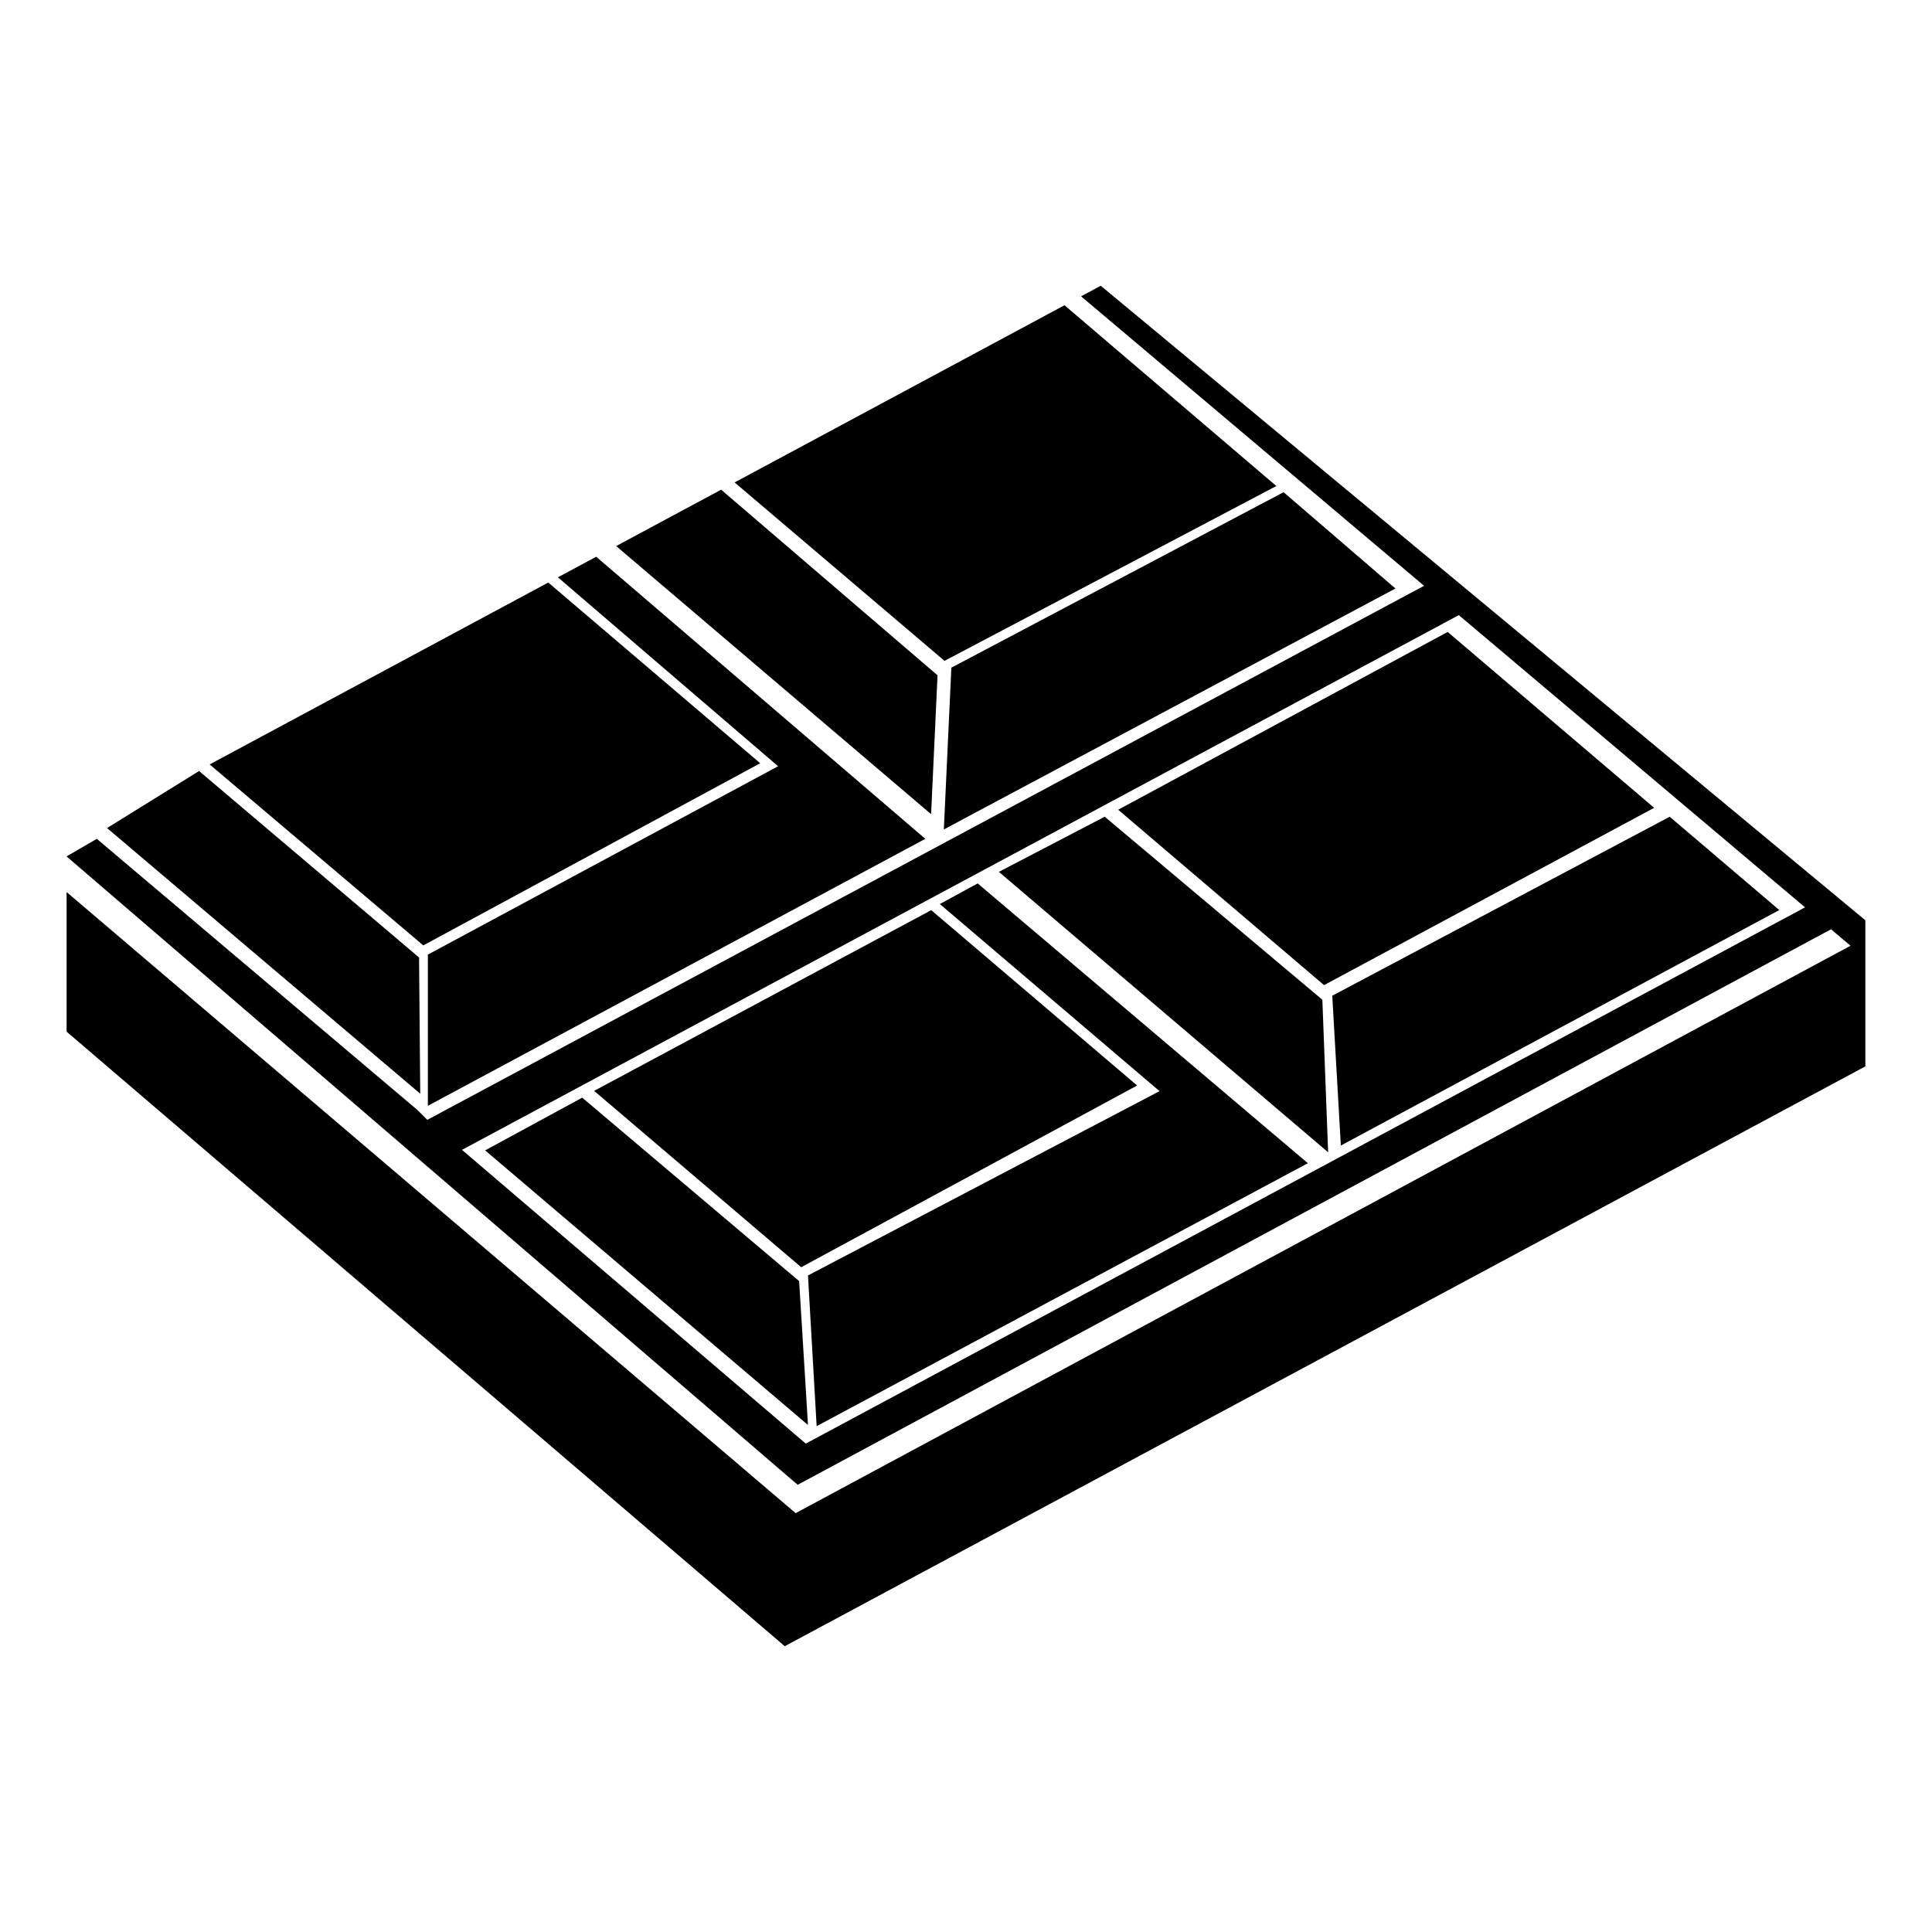
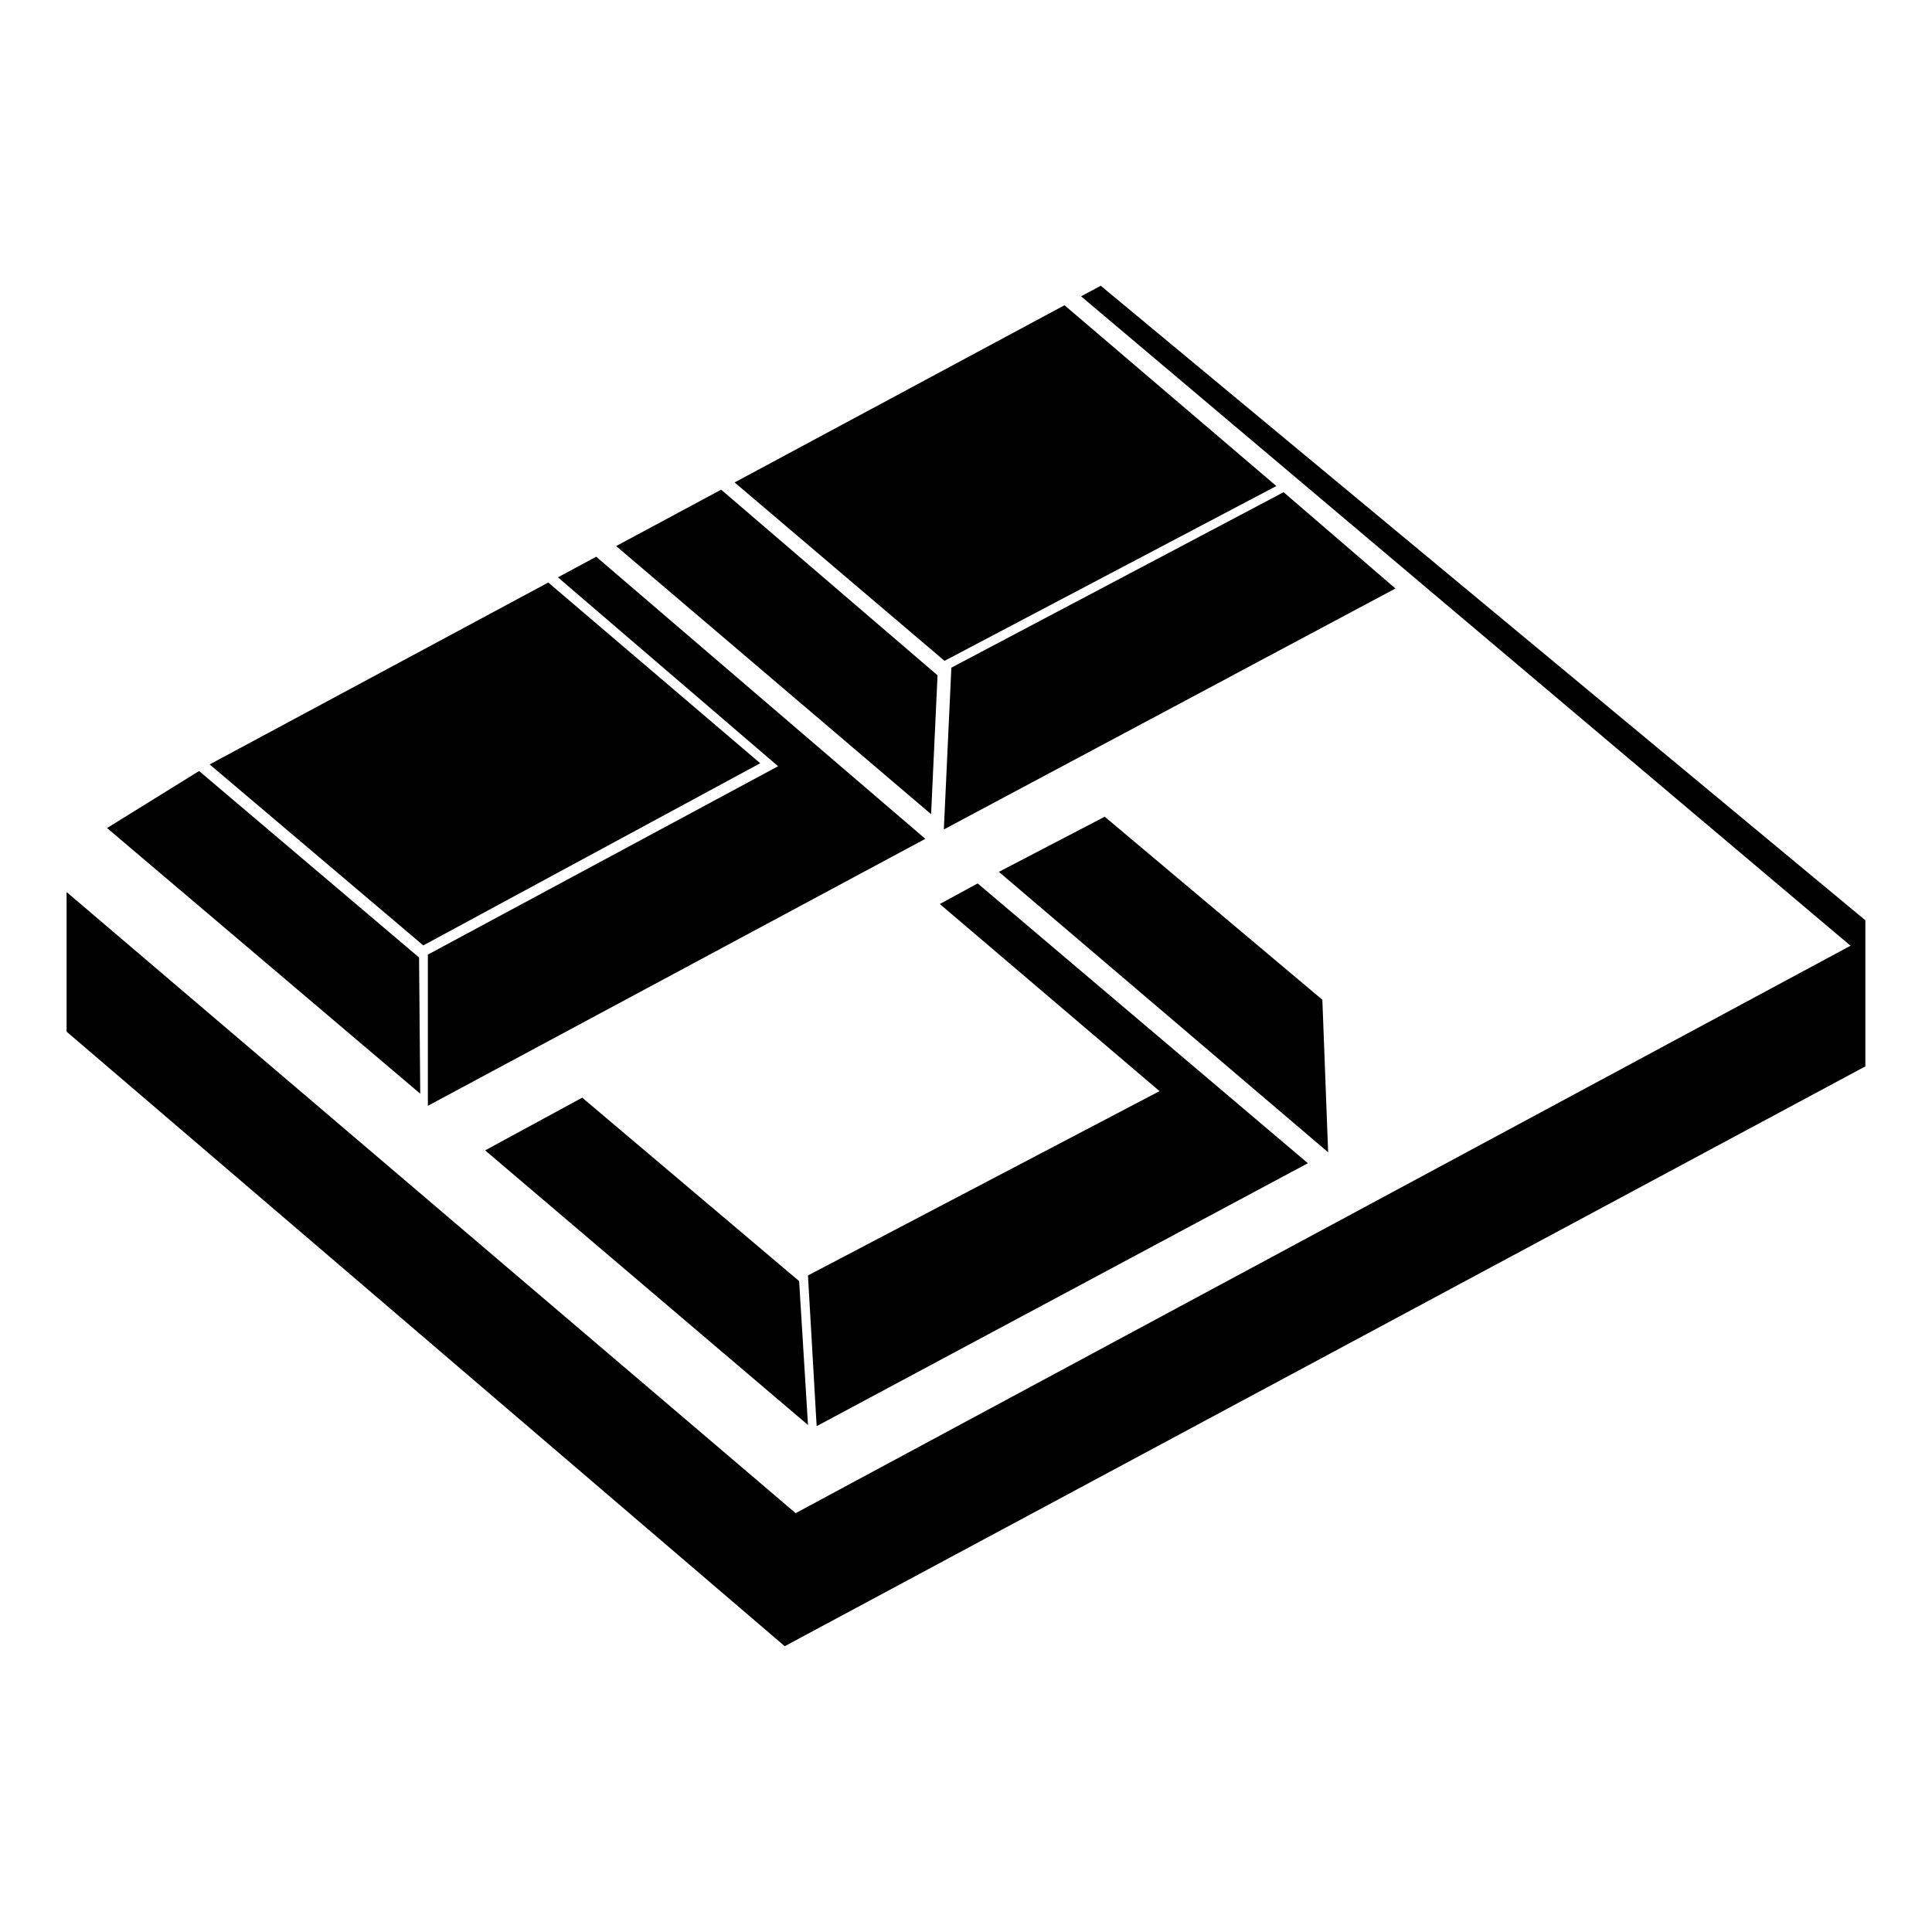
<svg xmlns="http://www.w3.org/2000/svg" fill="#000000" width="800px" height="800px" version="1.1" viewBox="144 144 512 512">
  <g>
-     <path d="m161.65 380.4 193.21 164.6 279.55-150.37-203.91-172.1 5.211-2.801 202.63 168.16v38.711l-286.38 153.66-190.31-162.86z" />
+     <path d="m161.65 380.4 193.21 164.6 279.55-150.37-203.91-172.1 5.211-2.801 202.63 168.16v38.711l-286.38 153.66-190.31-162.86" />
    <path d="m172.37 363.44 24.391-15.113 58.297 49.422 0.312 36.094z" />
    <path d="m257.39 396.98v40.07l131.83-70.75-87.219-74.758-10.148 5.453 58.348 50.066z" />
    <path d="m199.56 346.58 56.617 47.961 89.289-48.273-56.168-47.891z" />
    <path d="m307.29 288.71 27.82-14.941 57.348 49.195-1.707 36.801z" />
    <path d="m338.68 271.85 55.625 47.281 87.938-46.328-56.137-47.91z" />
    <path d="m272.57 448.86 25.719-13.969 57.488 48.613 2.348 38.133z" />
    <path d="m358.12 482.01 2.301 39.938 130.18-69.684-87.508-74.148-10.031 5.461 58.227 49.586z" />
-     <path d="m301.45 433.09 54.875 46.738 89.027-48.16-54.57-46.469z" />
    <path d="m396.12 320.94-1.992 42.871 119.68-63.852-29.645-25.52z" />
    <path d="m408.71 375.05 28.051-14.613 57.676 48.508 1.531 40.422z" />
-     <path d="m440.33 358.59 54.555 46.48 87.484-46.988-54.719-46.609z" />
-     <path d="m497.06 407.88 2.281 39.699 116.19-62.406-29.043-24.73z" />
-     <path d="m169.66 366.3 84.988 71.879 2.59 2.594 265.16-142.07 9.73 7.492-265.7 142.53 91.113 77.848 266.26-142.89 7.199 5.644-275.61 148.16-193.75-166.53z" />
  </g>
</svg>